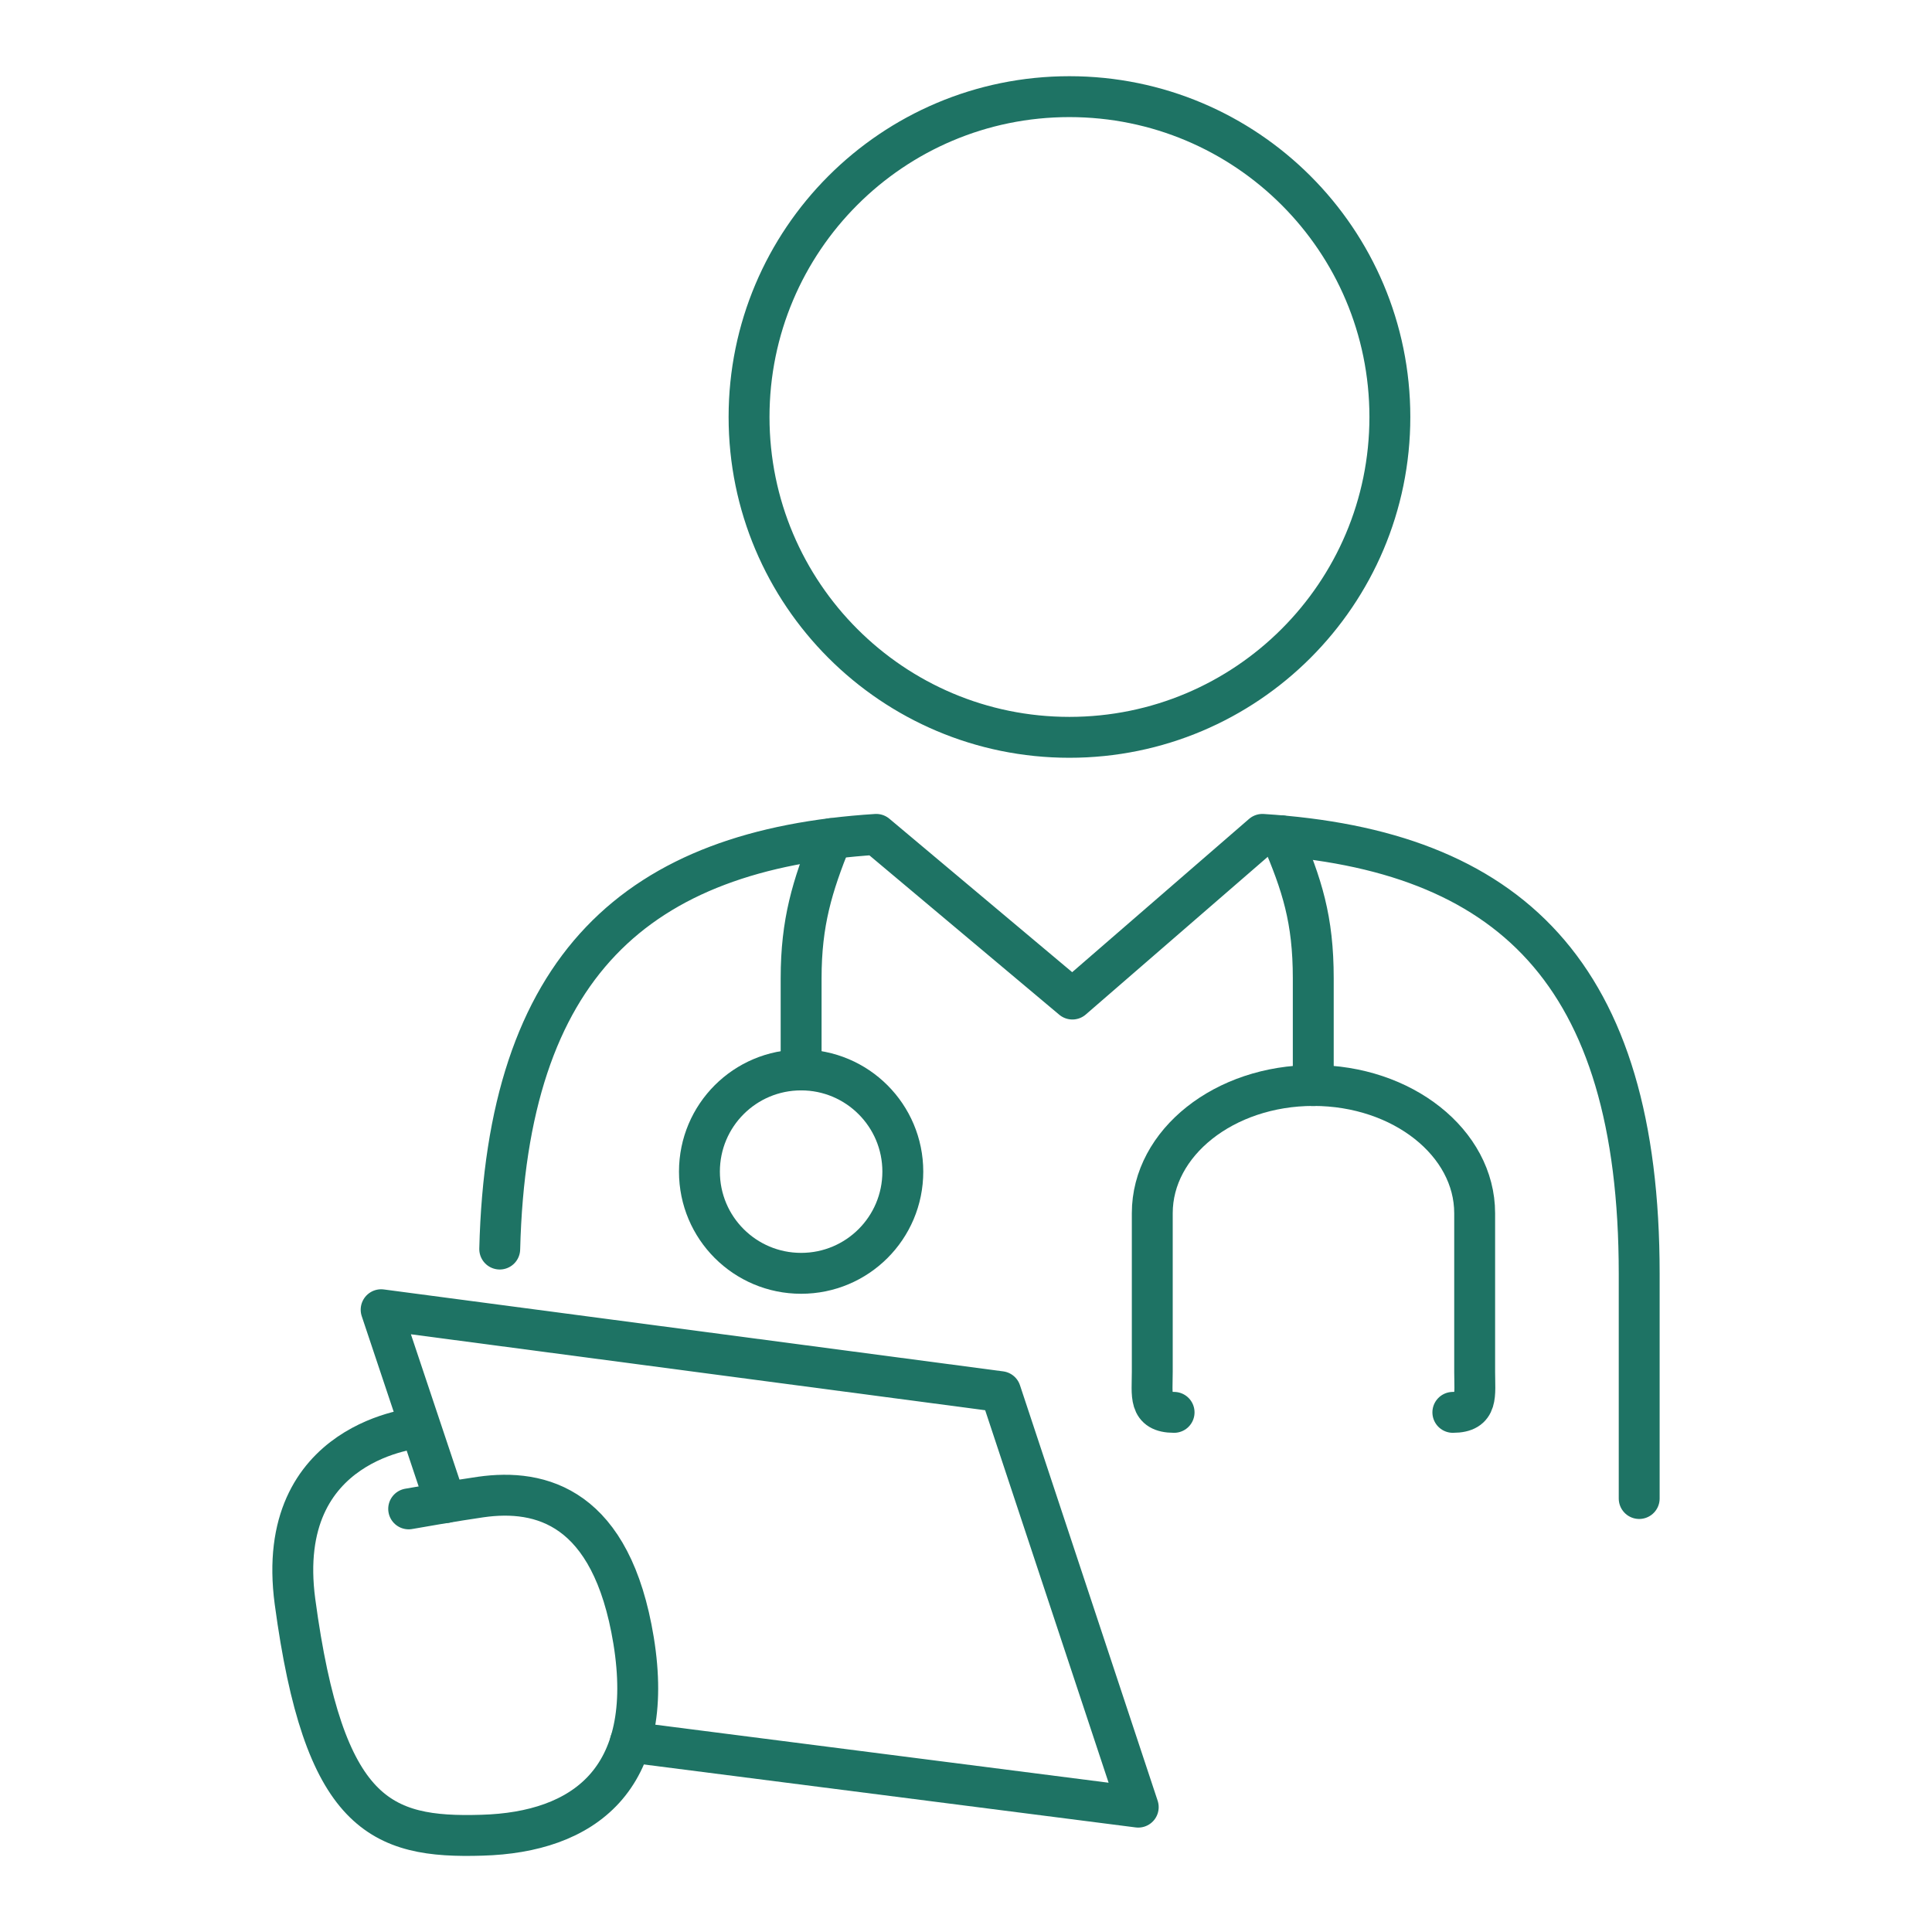
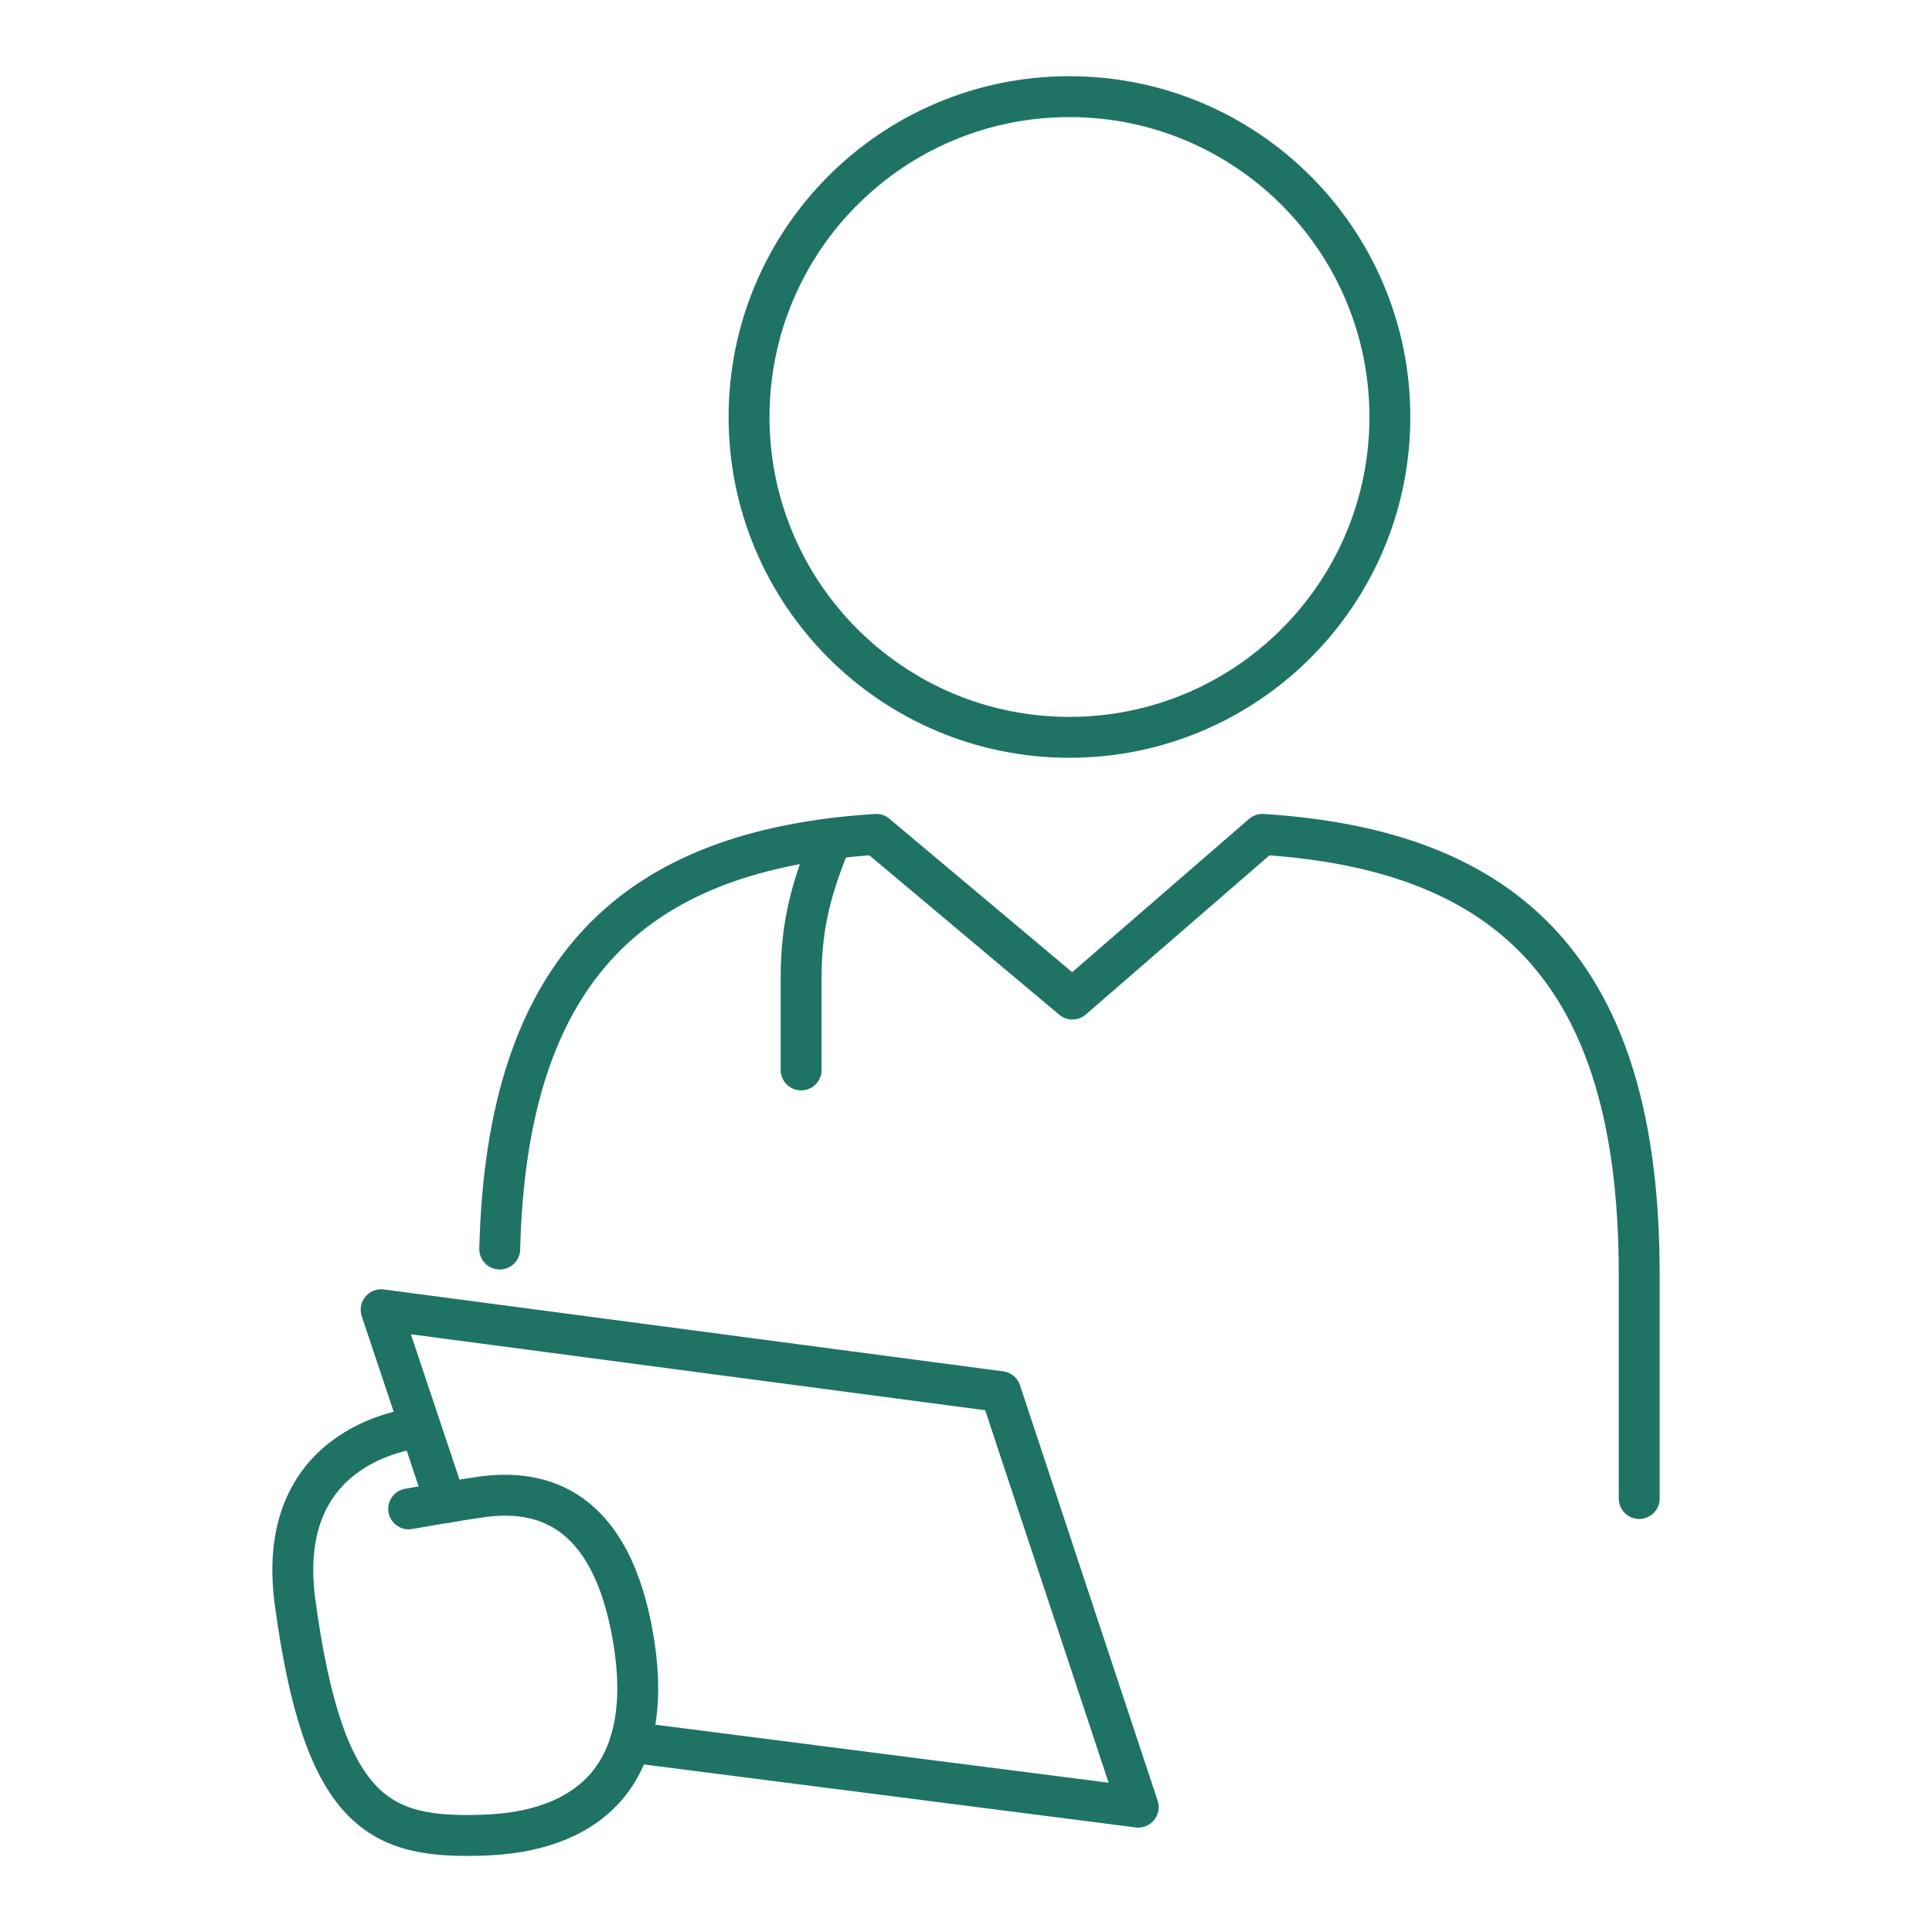
<svg xmlns="http://www.w3.org/2000/svg" id="Calque_1" data-name="Calque 1" viewBox="0 0 141.73 141.73">
  <defs>
    <style>
      .cls-1 {
        fill: none;
        stroke: #1e7364;
        stroke-linecap: round;
        stroke-linejoin: round;
        stroke-width: 3px;
      }
    </style>
  </defs>
  <polyline class="cls-1" points="32.69 110.23 27.96 96.08 73.4 102.09 83.5 132.57 46.24 127.8" />
  <path class="cls-1" d="M60.99,61.52c-1.4,3.48-2.22,6.13-2.22,10.25v6.72" />
-   <path class="cls-1" d="M93.98,61.31c1.54,3.6,2.36,6.14,2.36,10.46v7.87" />
-   <path class="cls-1" d="M106.58,103.61c1.88,0,1.6-1.26,1.6-2.97v-11.64c0-5.17-5.3-9.37-11.83-9.37s-11.82,4.2-11.82,9.37v11.64c0,1.72-.29,2.97,1.6,2.97" />
-   <path class="cls-1" d="M66.23,85.95c0,4.13-3.34,7.46-7.46,7.46s-7.46-3.33-7.46-7.46,3.34-7.46,7.46-7.46,7.46,3.34,7.46,7.46Z" />
  <path class="cls-1" d="M78.45,54.09c12.98,0,23.51-10.52,23.51-23.5s-10.52-23.5-23.51-23.5-23.5,10.53-23.5,23.5,10.52,23.5,23.5,23.5Z" />
  <path class="cls-1" d="M120.25,109.93v-16.5c0-22.11-9.57-31.08-27.64-32.22l-13.94,12.08-14.39-12.08c-17.56,1.11-27.1,9.61-27.62,30.42" />
  <path class="cls-1" d="M30.76,104.74s-10.71.82-9.12,12.75c2.11,15.69,6.28,17.37,13.72,17.14,7.42-.21,12.78-4.07,11.12-14.28-1.61-9.84-6.79-11.16-11.21-10.53-1.72.24-5.29.87-5.29.87" />
</svg>